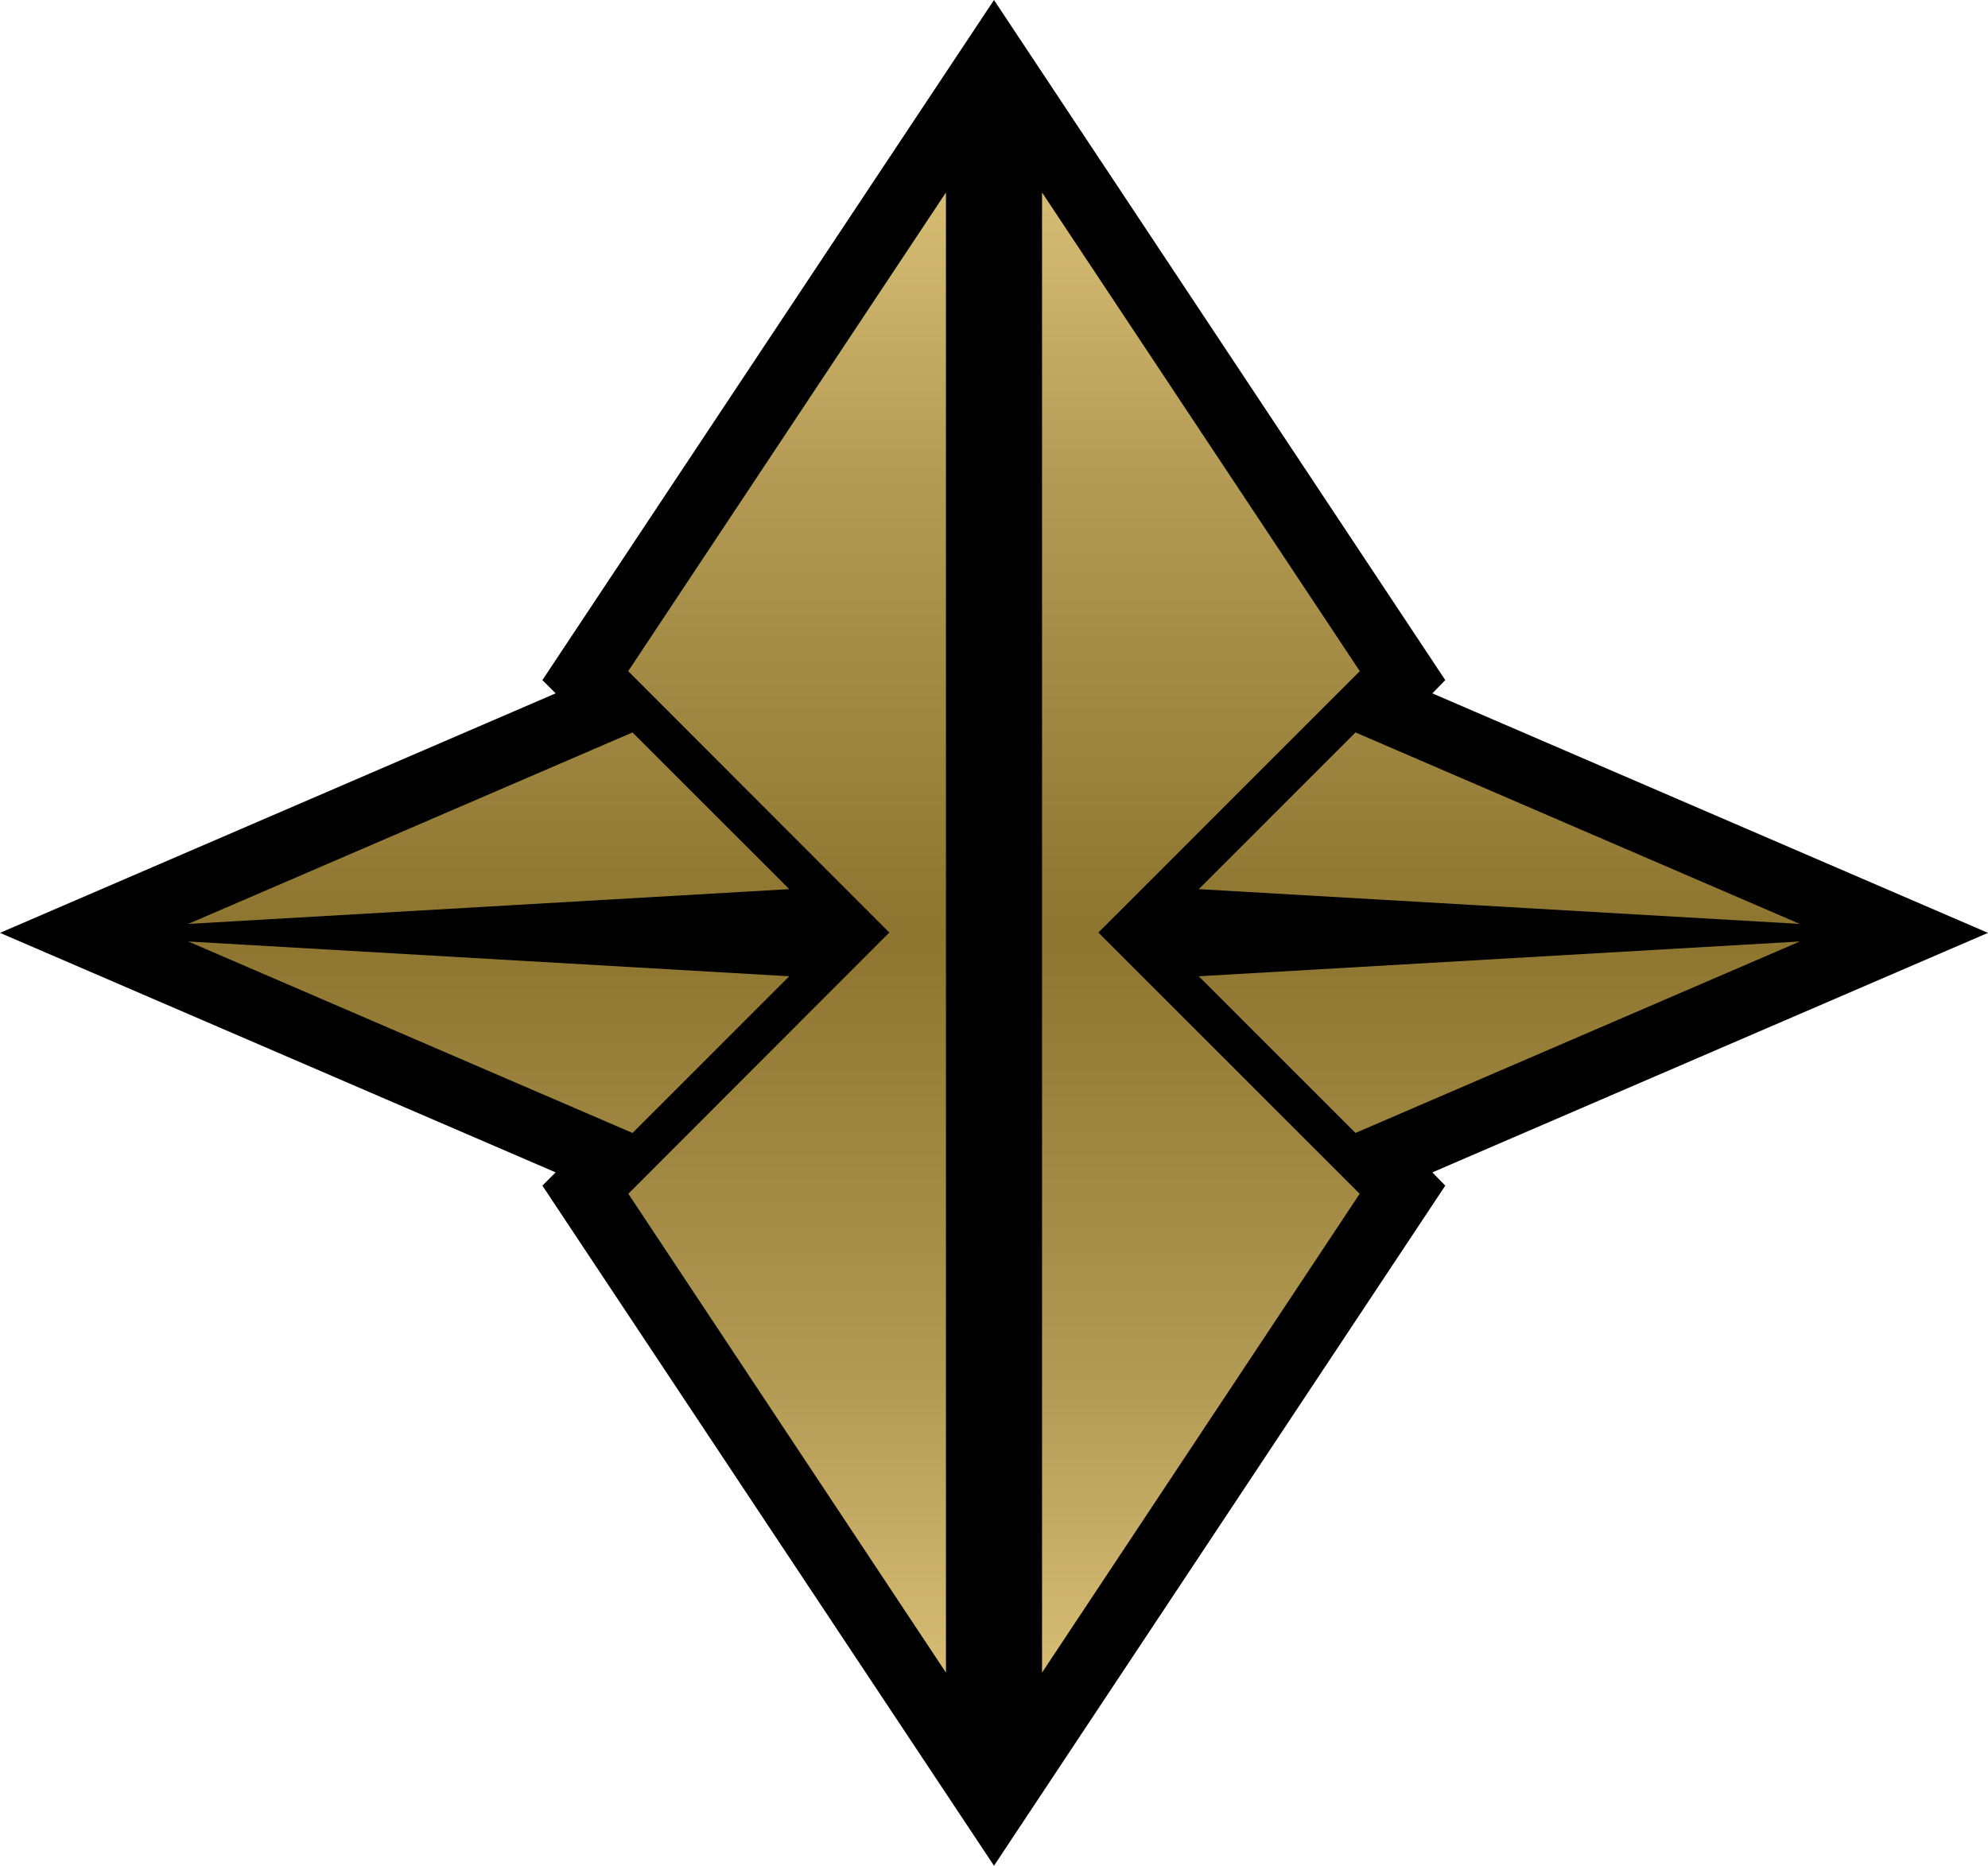
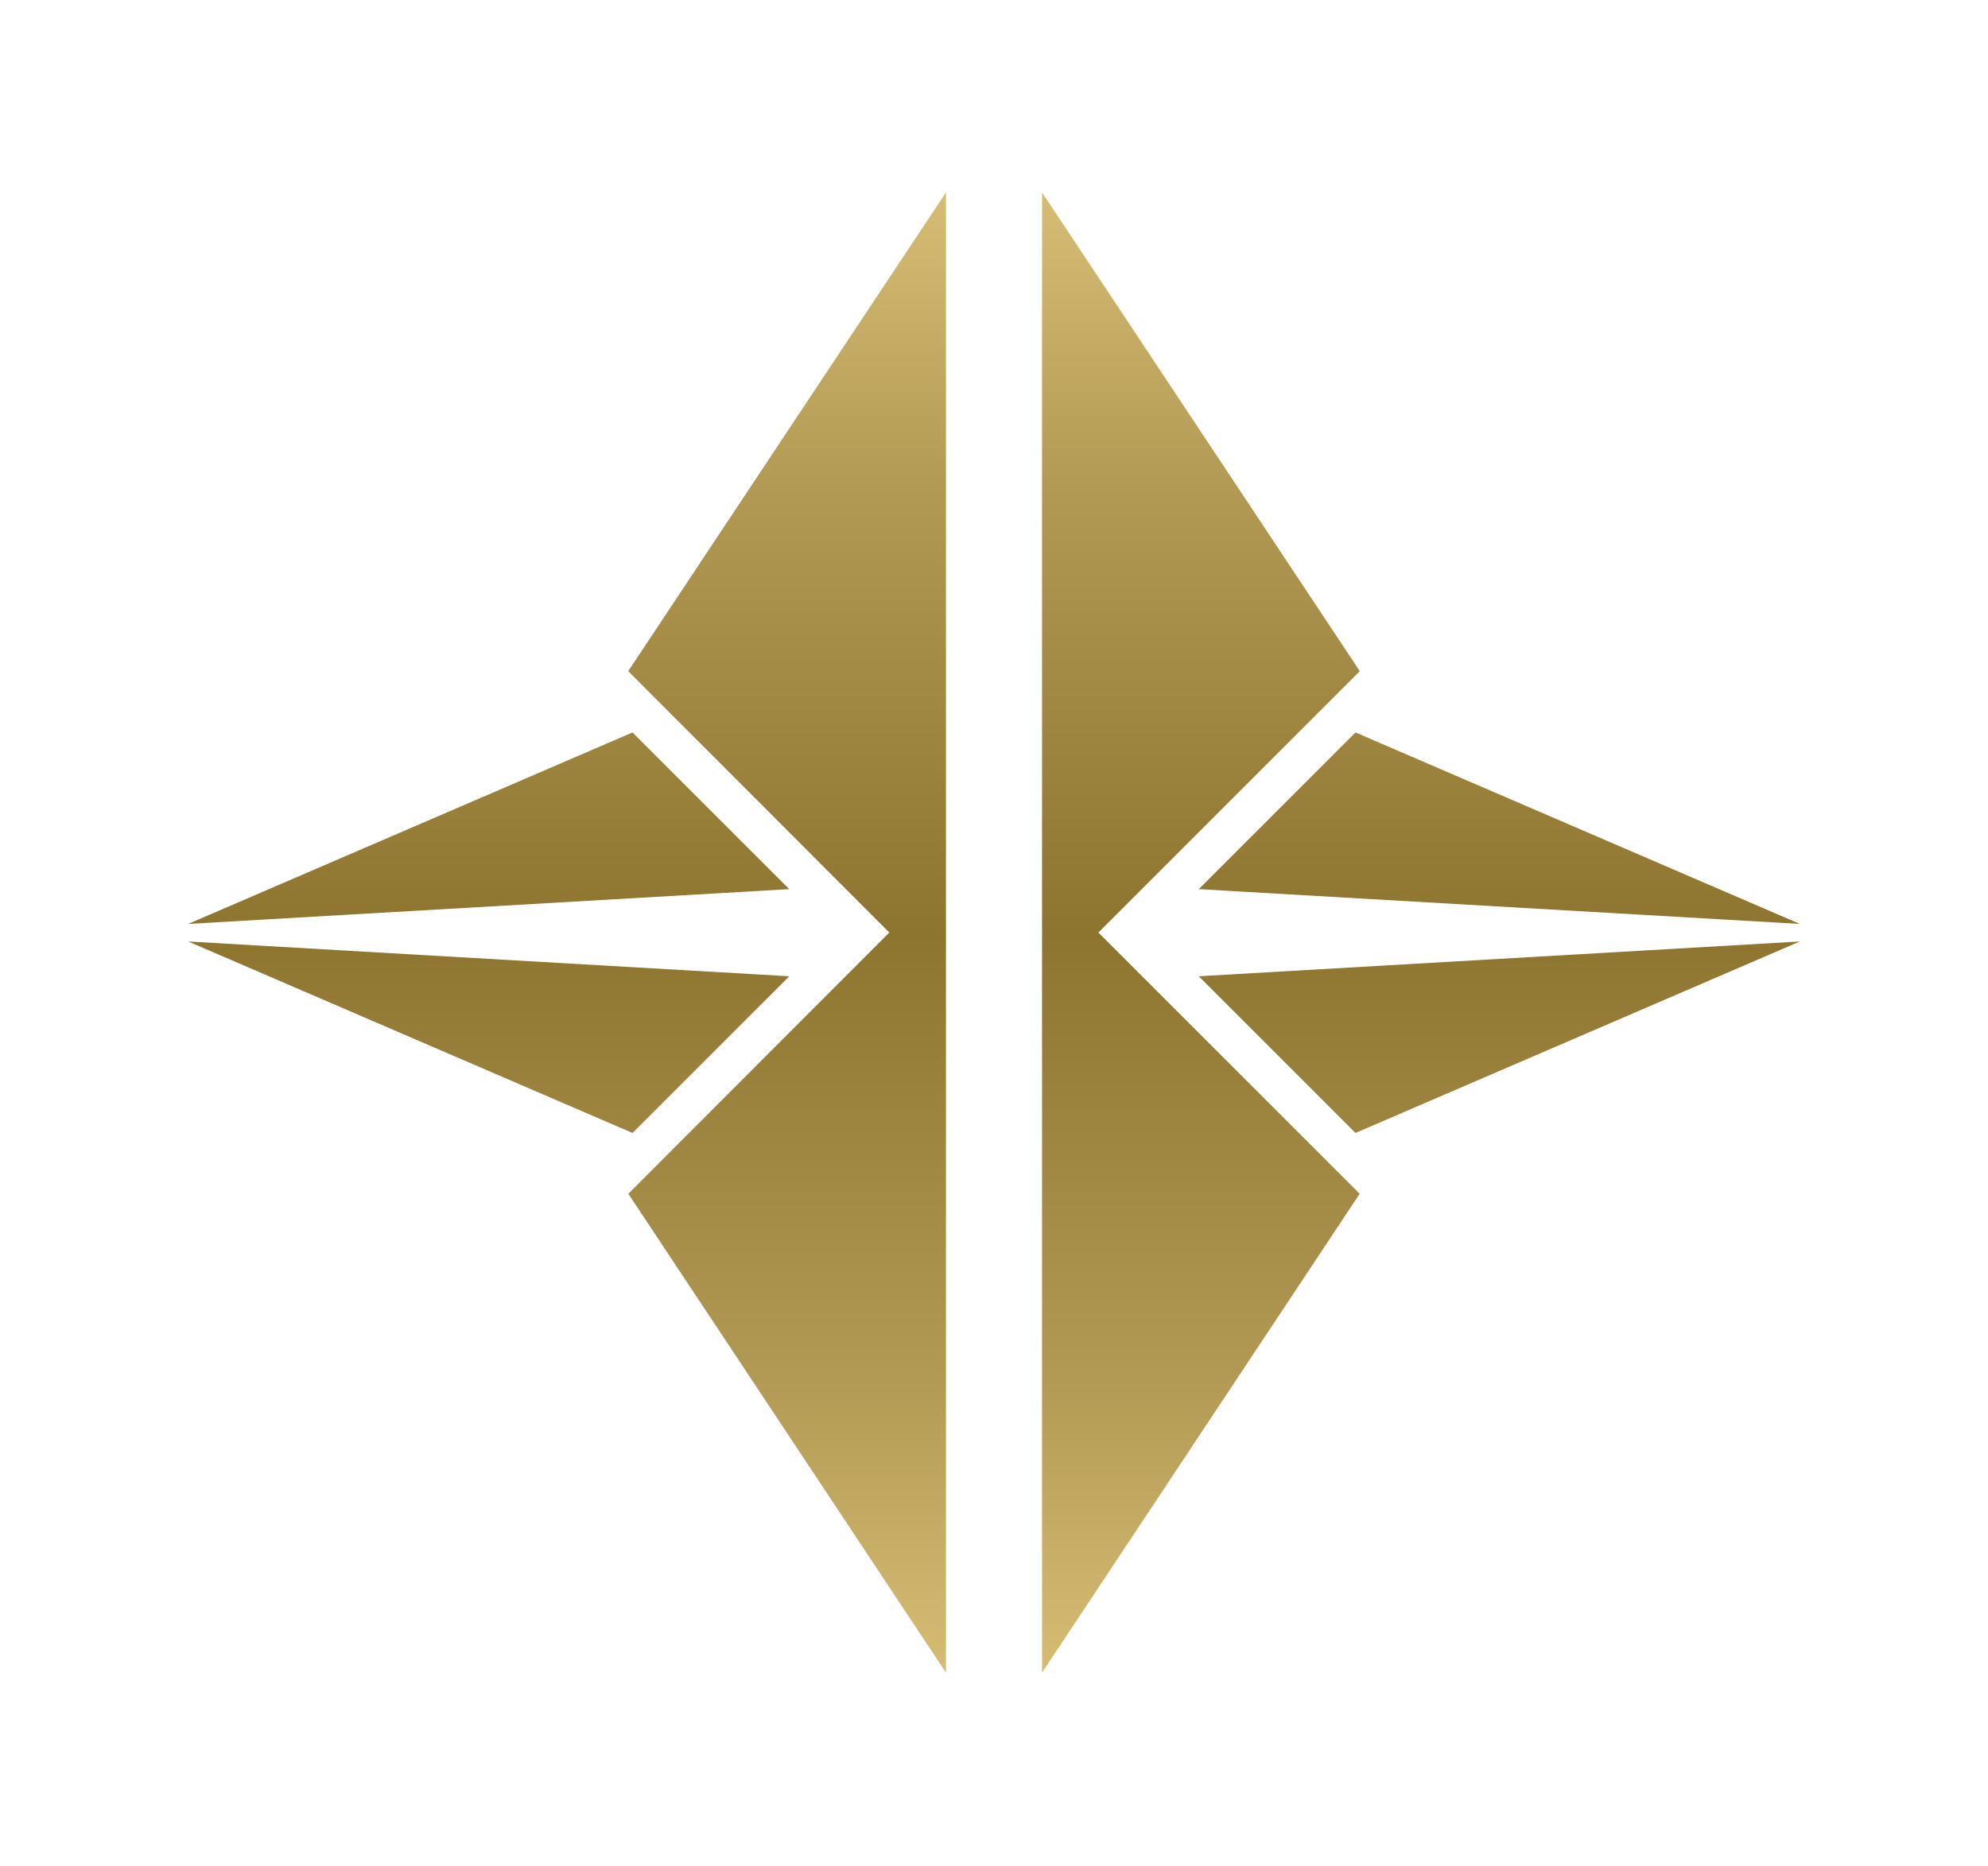
<svg xmlns="http://www.w3.org/2000/svg" xmlns:xlink="http://www.w3.org/1999/xlink" version="1.1" width="600" height="563.2" id="svg4460">
  <style>.s0{stop-color:#d7bd74;stop-opacity:1;}.s1{stop-color:#b39a54;stop-opacity:1;}</style>
  <defs id="defs4462">
    <linearGradient x1="0" y1="0" x2="1" y2="0" id="linearGradient370" gradientUnits="userSpaceOnUse" gradientTransform="matrix(0,31.739,31.739,0,692.39,467.852)" spreadMethod="pad">
      <stop id="stop372" offset="0" class="s0" />
      <stop id="stop374" offset="0.2" class="s1" />
      <stop id="stop376" offset="0.5" style="stop-color:#8d742f;stop-opacity:1" />
      <stop id="stop378" offset="0.8" class="s1" />
      <stop id="stop380" offset="1" class="s0" />
    </linearGradient>
    <linearGradient x1="0" y1="0" x2="1" y2="0" id="linearGradient2995" xlink:href="#linearGradient370" gradientUnits="userSpaceOnUse" gradientTransform="matrix(0,31.739,31.739,0,692.39,467.852)" spreadMethod="pad" />
    <linearGradient x1="0" y1="0" x2="1" y2="0" id="linearGradient2998" xlink:href="#linearGradient370" gradientUnits="userSpaceOnUse" gradientTransform="matrix(0,-446.853,446.853,0,299.988,505.023)" spreadMethod="pad" />
  </defs>
-   <path d="M300 563.2 163.7 357.9 167.7 353.9 0 281.6 167.7 209.3 163.7 205.3 300 0 436.2 205.3 432.3 209.3 600 281.6l-167.7 72.3 3.9 4-136.2 205.3z" id="path366" style="fill-opacity:1;fill-rule:nonzero;fill:#000" />
  <path d="m410.4 360.4-78.9-78.9 78.9-78.9-95.9-144.5 0 223.4 0 223.4 95.9-144.6zm-1.3-18.4 134.1-57.8-181.4 10.5 47.3 47.3zm0-120.9 134.1 57.8-181.4-10.5 47.3-47.3zM190.9 342 56.8 284.2l181.4 10.5-47.3 47.3zm-1.3 18.4 78.8-78.9-78.8-78.9 95.9-144.5 0 223.4 0 223.4-95.9-144.6zm1.3-139.3-134.1 57.8 181.4-10.5-47.3-47.3z" id="path382" style="fill-opacity:1;fill-rule:nonzero;fill:url(#linearGradient2998)" />
</svg>